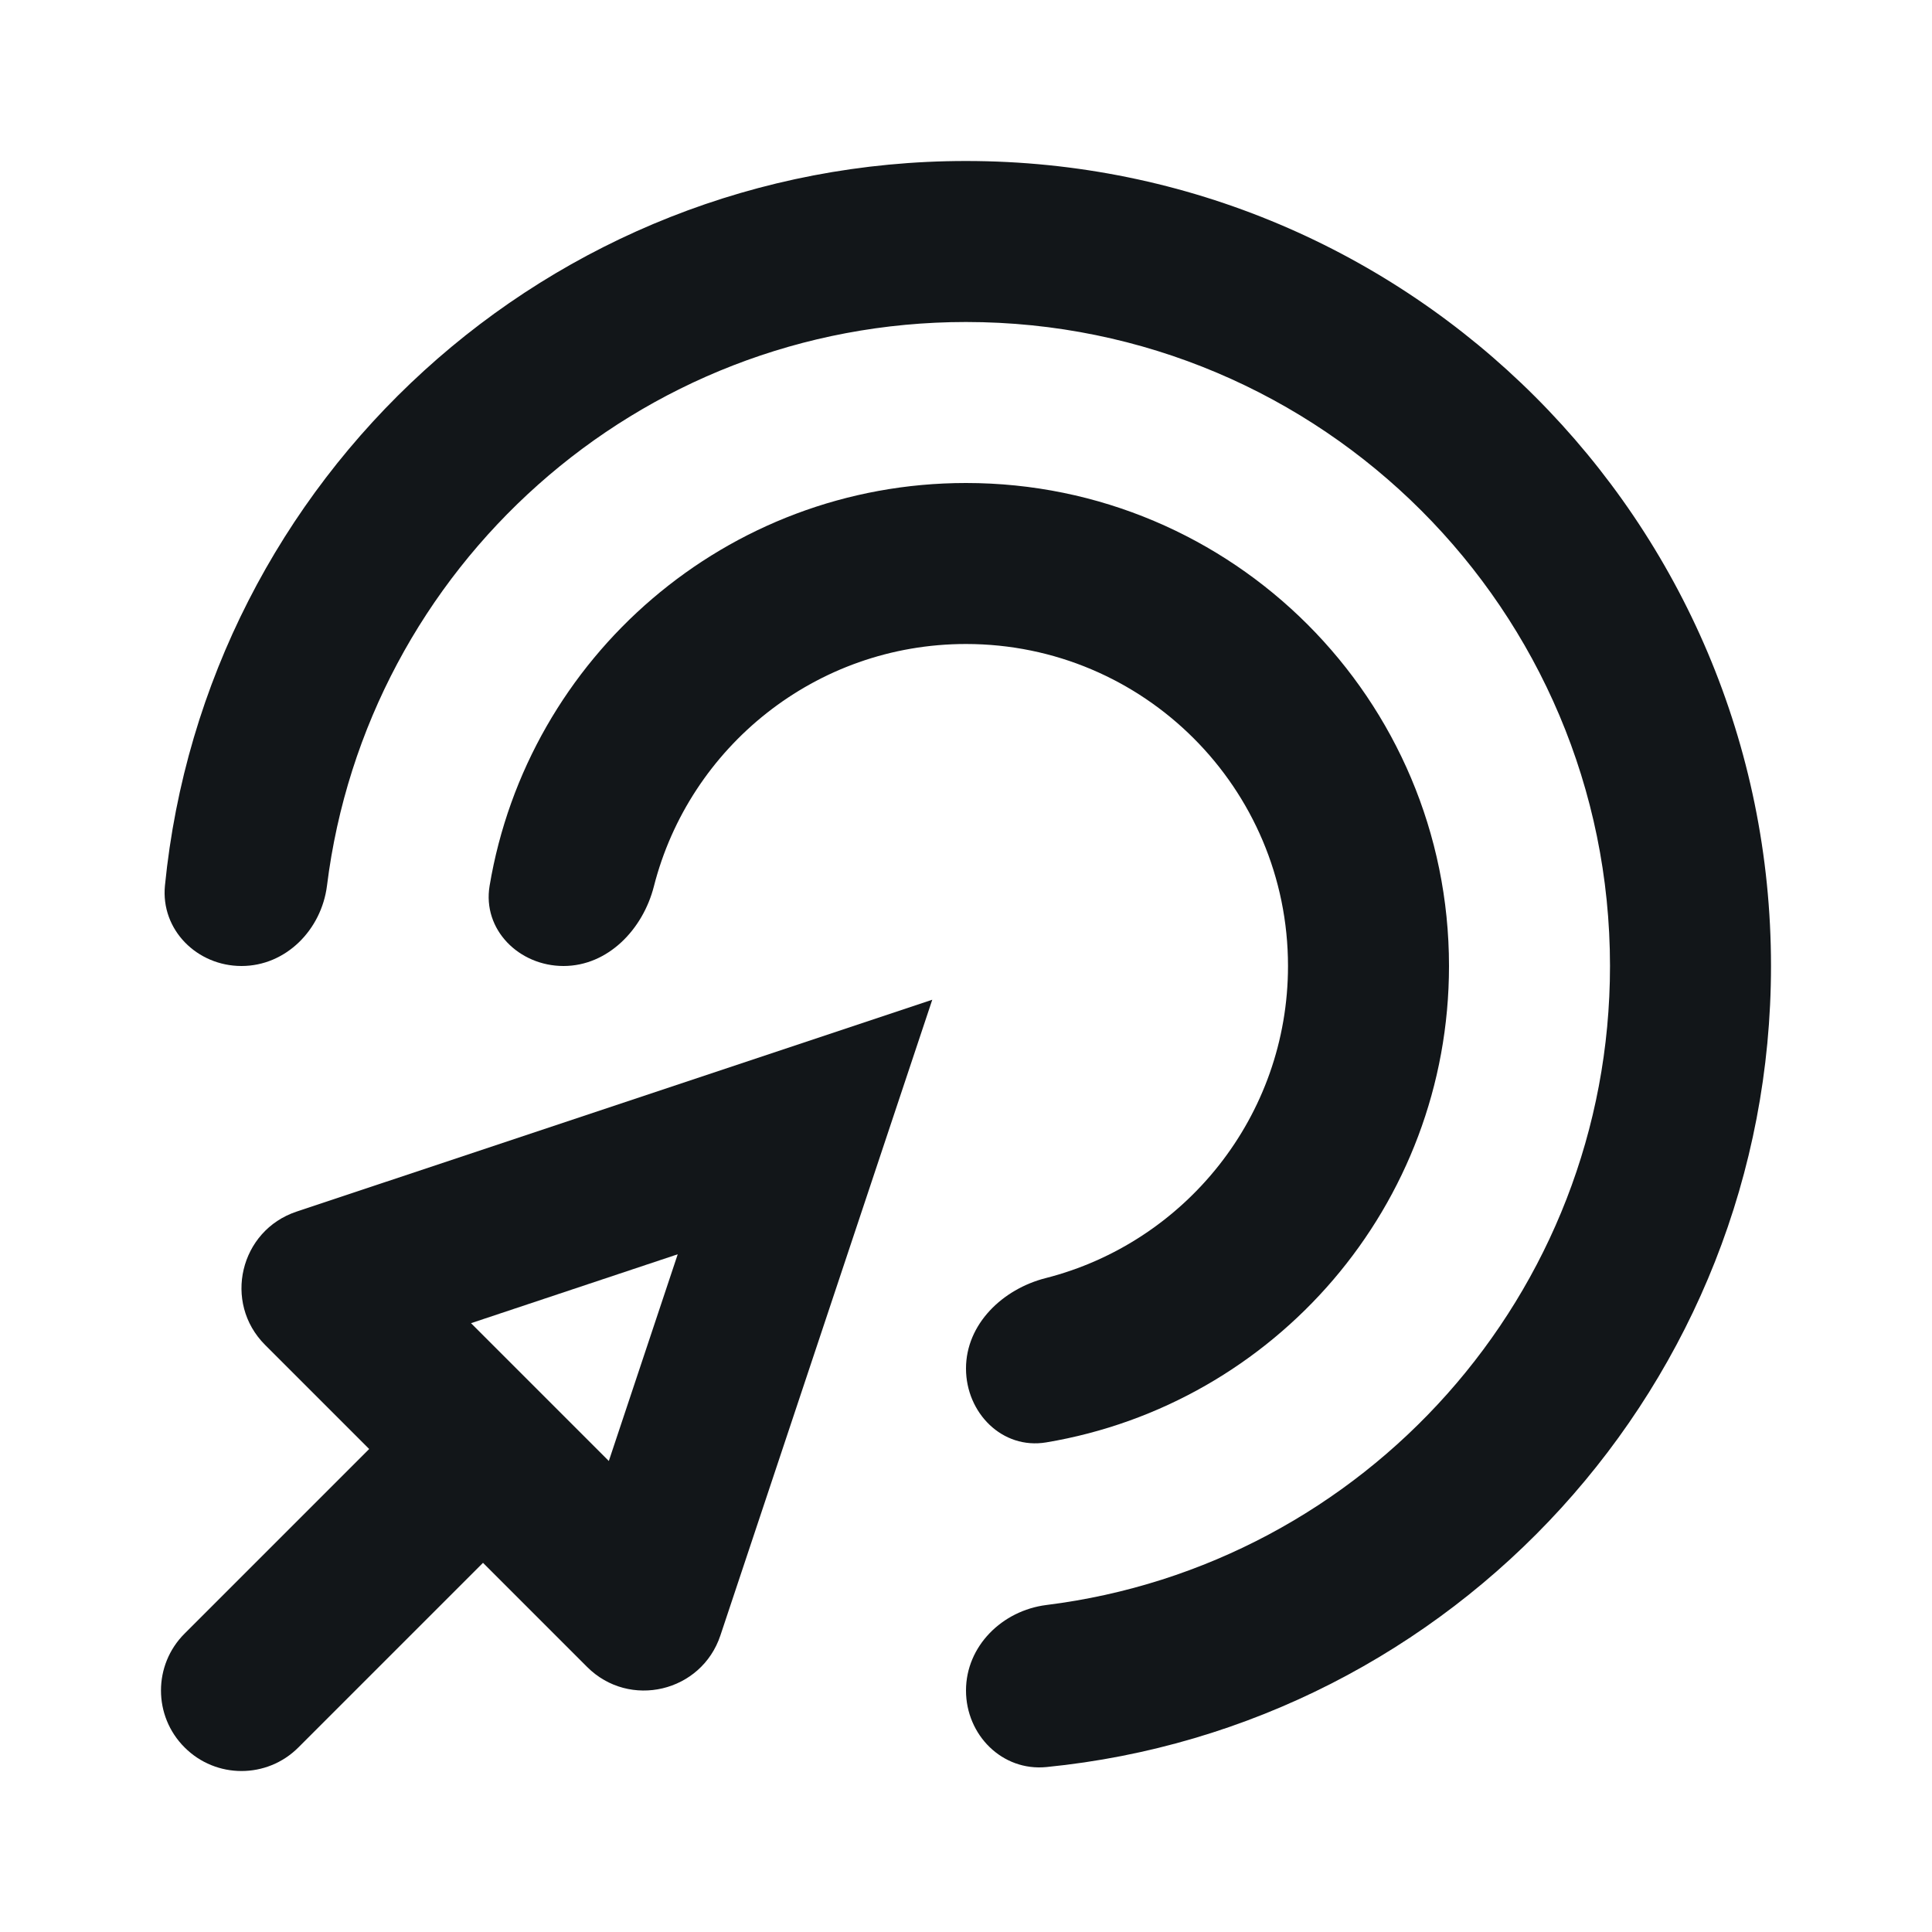
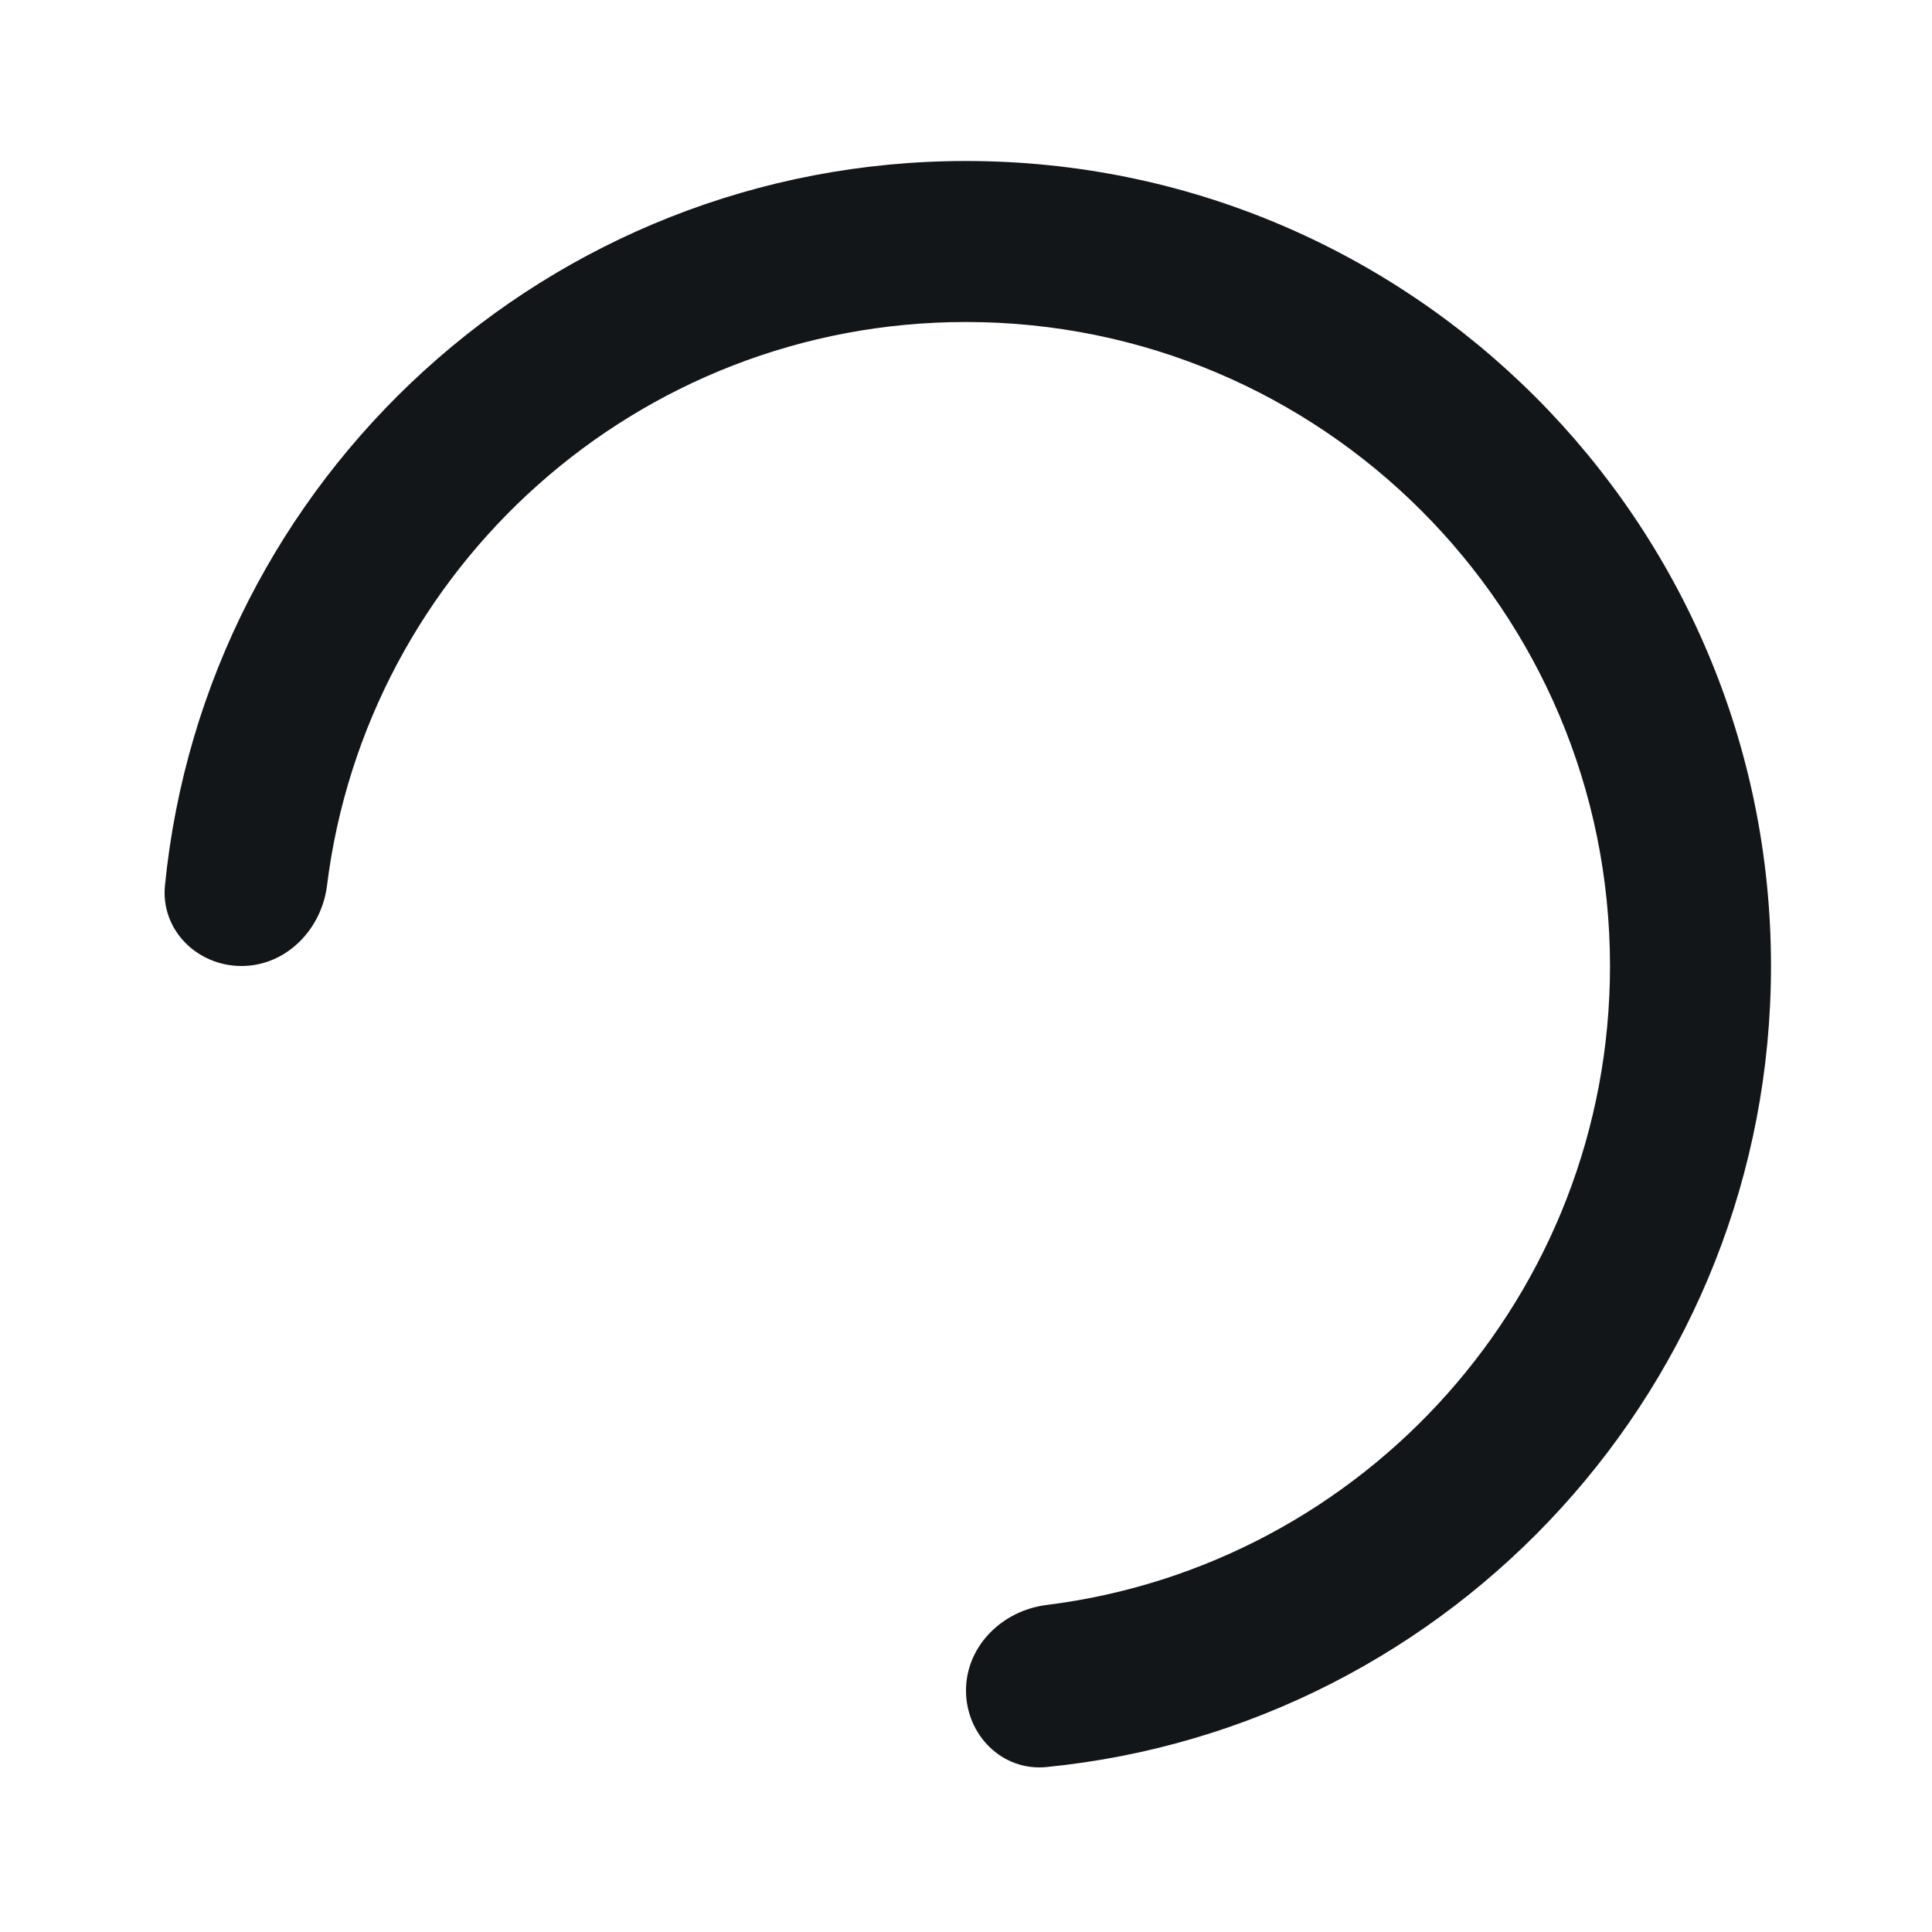
<svg xmlns="http://www.w3.org/2000/svg" width="24" height="24" viewBox="0 0 24 24" fill="none">
-   <path fill-rule="evenodd" clip-rule="evenodd" d="M11.581 12.419L8.949 20.316C8.714 21.021 7.819 21.233 7.293 20.707L6 19.414L3.707 21.707C3.317 22.098 2.683 22.098 2.293 21.707C1.902 21.317 1.902 20.683 2.293 20.293L4.586 18L3.293 16.707C2.767 16.181 2.979 15.286 3.684 15.051L11.581 12.419ZM5.851 16.437L7.563 18.149L8.419 15.581L5.851 16.437Z" fill="#121619" />
  <path fill-rule="evenodd" clip-rule="evenodd" d="M12 4C7.92 4 4.553 7.055 4.062 11.002C3.993 11.55 3.552 12 3 12C2.448 12 1.995 11.551 2.049 11.001C2.55 5.947 6.814 2 12 2C17.523 2 22 6.477 22 12C22 17.186 18.053 21.45 12.999 21.951C12.449 22.005 12 21.552 12 21C12 20.448 12.45 20.007 12.998 19.938C16.945 19.447 20 16.08 20 12C20 7.582 16.418 4 12 4Z" fill="#121619" />
-   <path fill-rule="evenodd" clip-rule="evenodd" d="M12 8C10.133 8 8.564 9.28 8.123 11.01C7.987 11.545 7.552 12 7 12C6.448 12 5.991 11.549 6.082 11.004C6.557 8.164 9.026 6 12 6C15.314 6 18 8.686 18 12C18 14.975 15.836 17.443 12.996 17.918C12.451 18.009 12 17.552 12 17C12 16.448 12.455 16.013 12.99 15.877C14.72 15.436 16 13.867 16 12C16 9.791 14.209 8 12 8Z" fill="#121619" />
</svg>